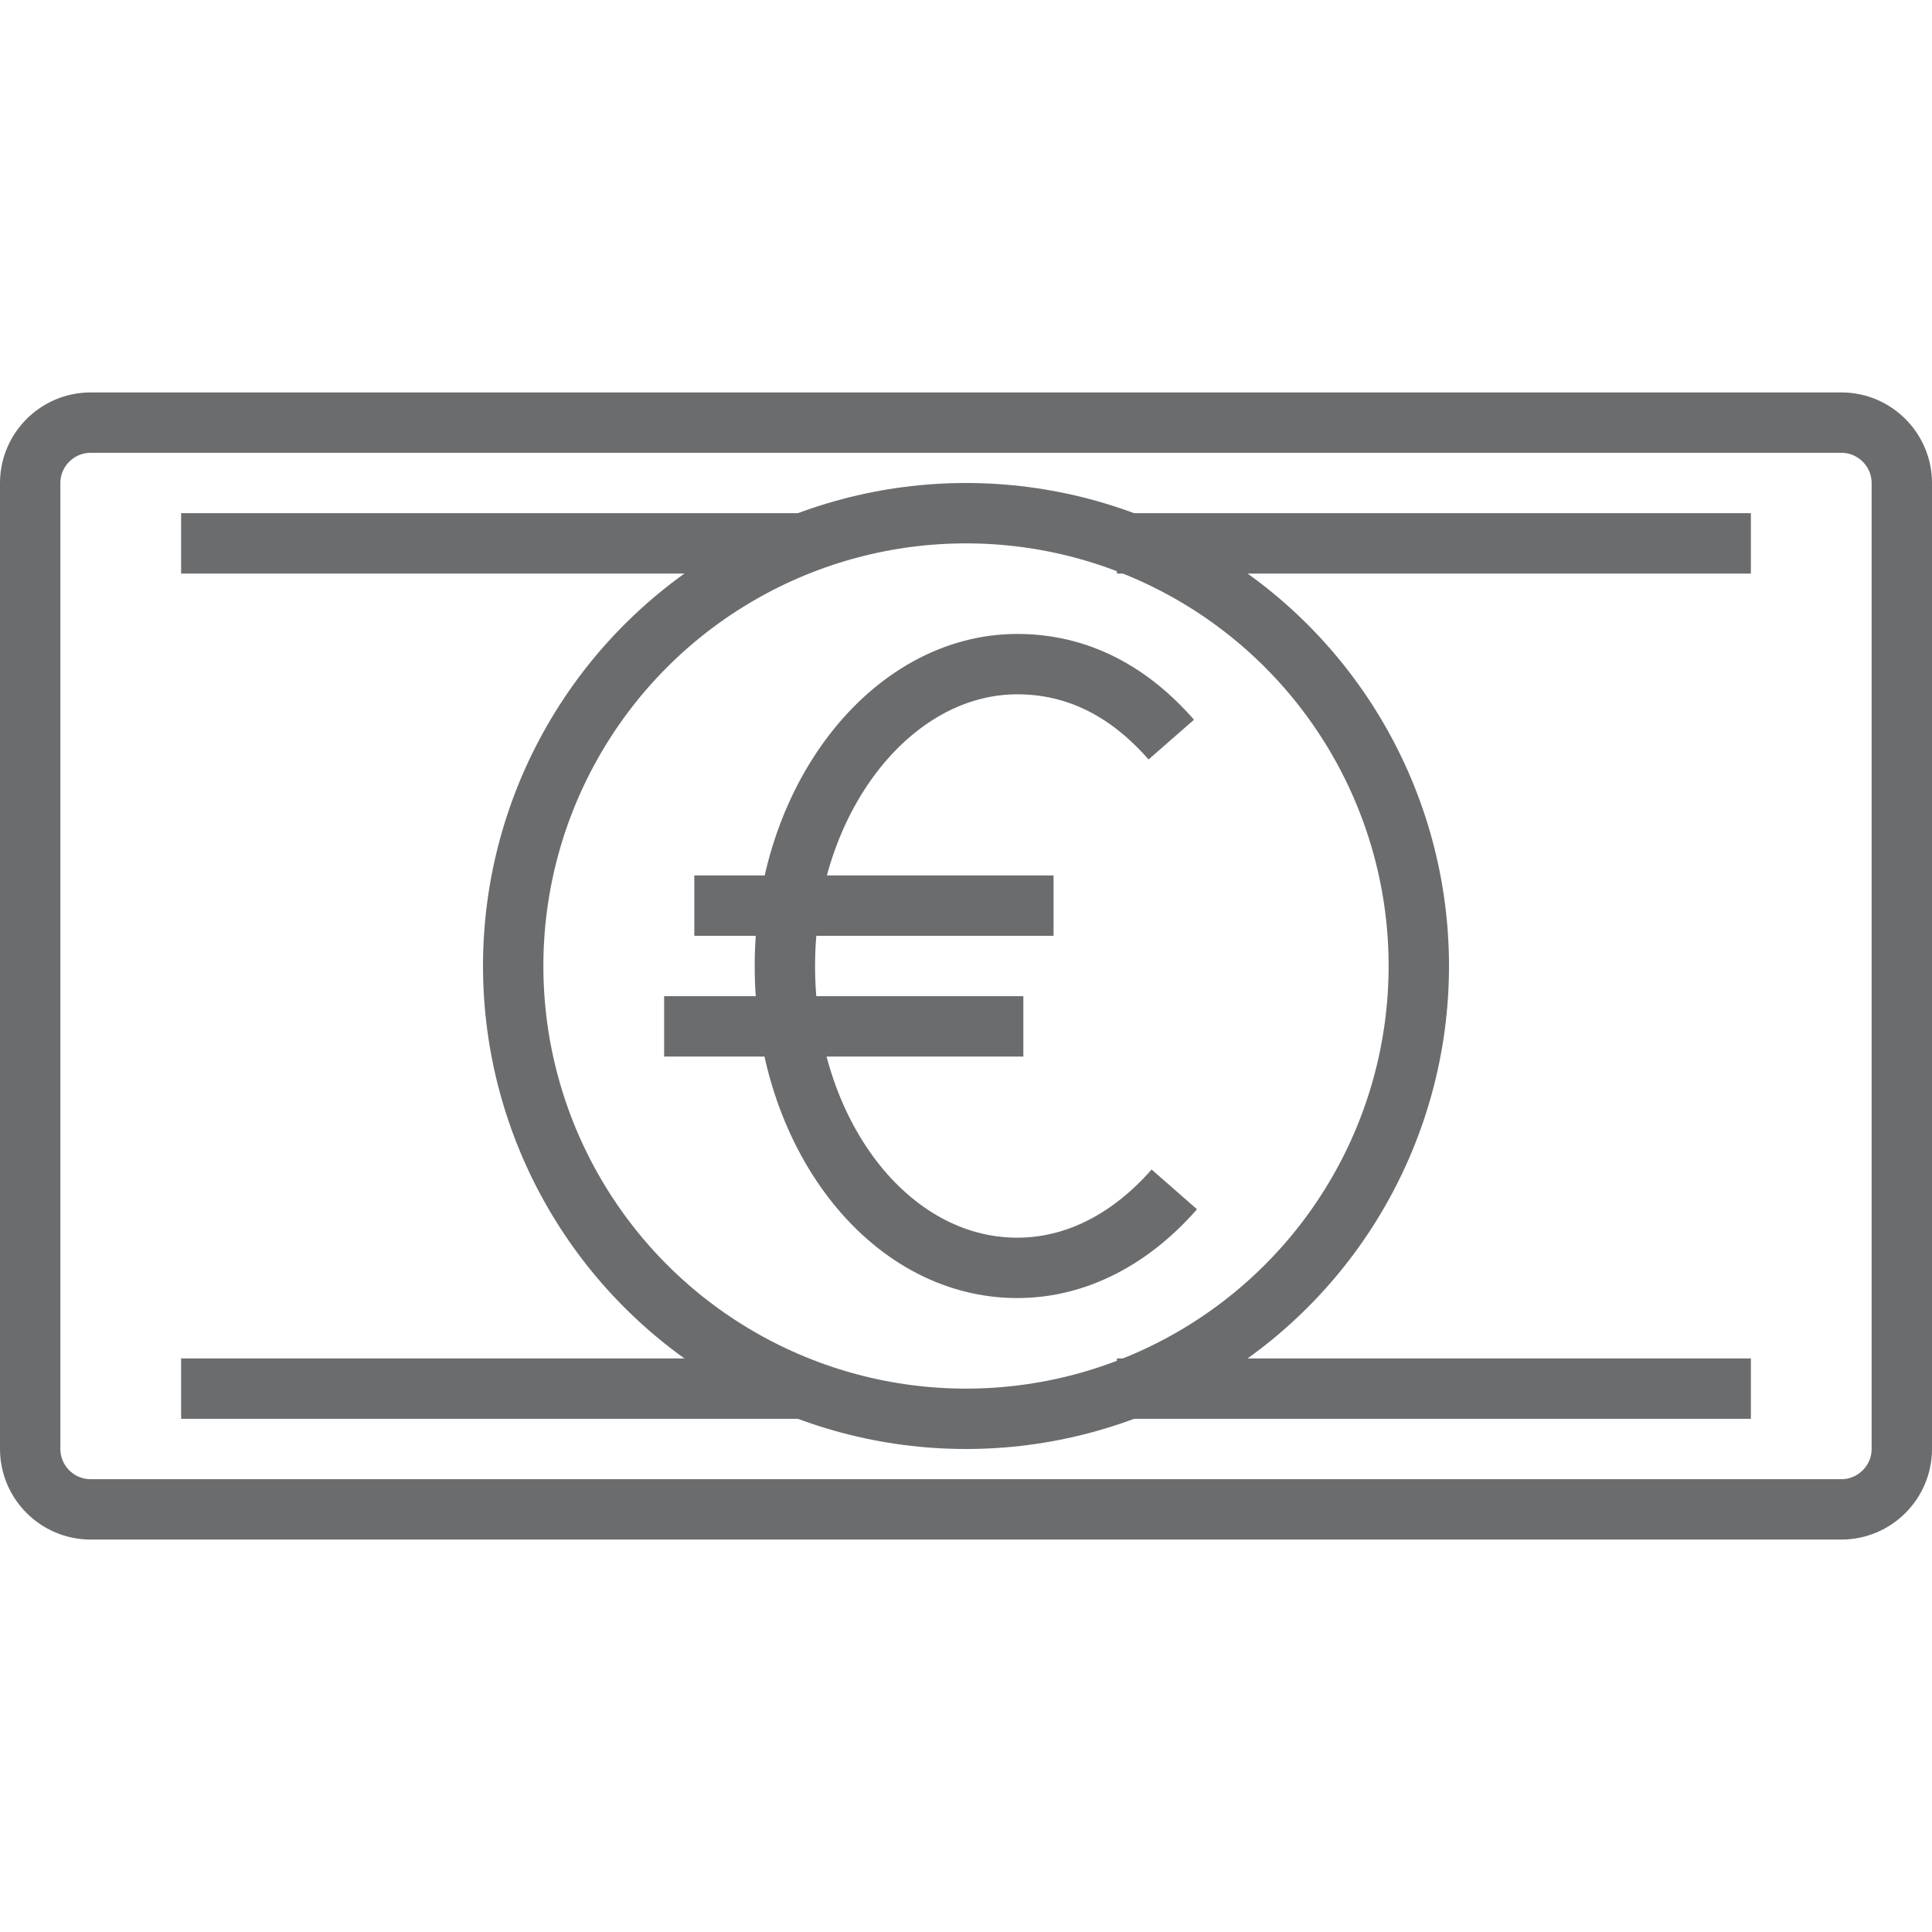
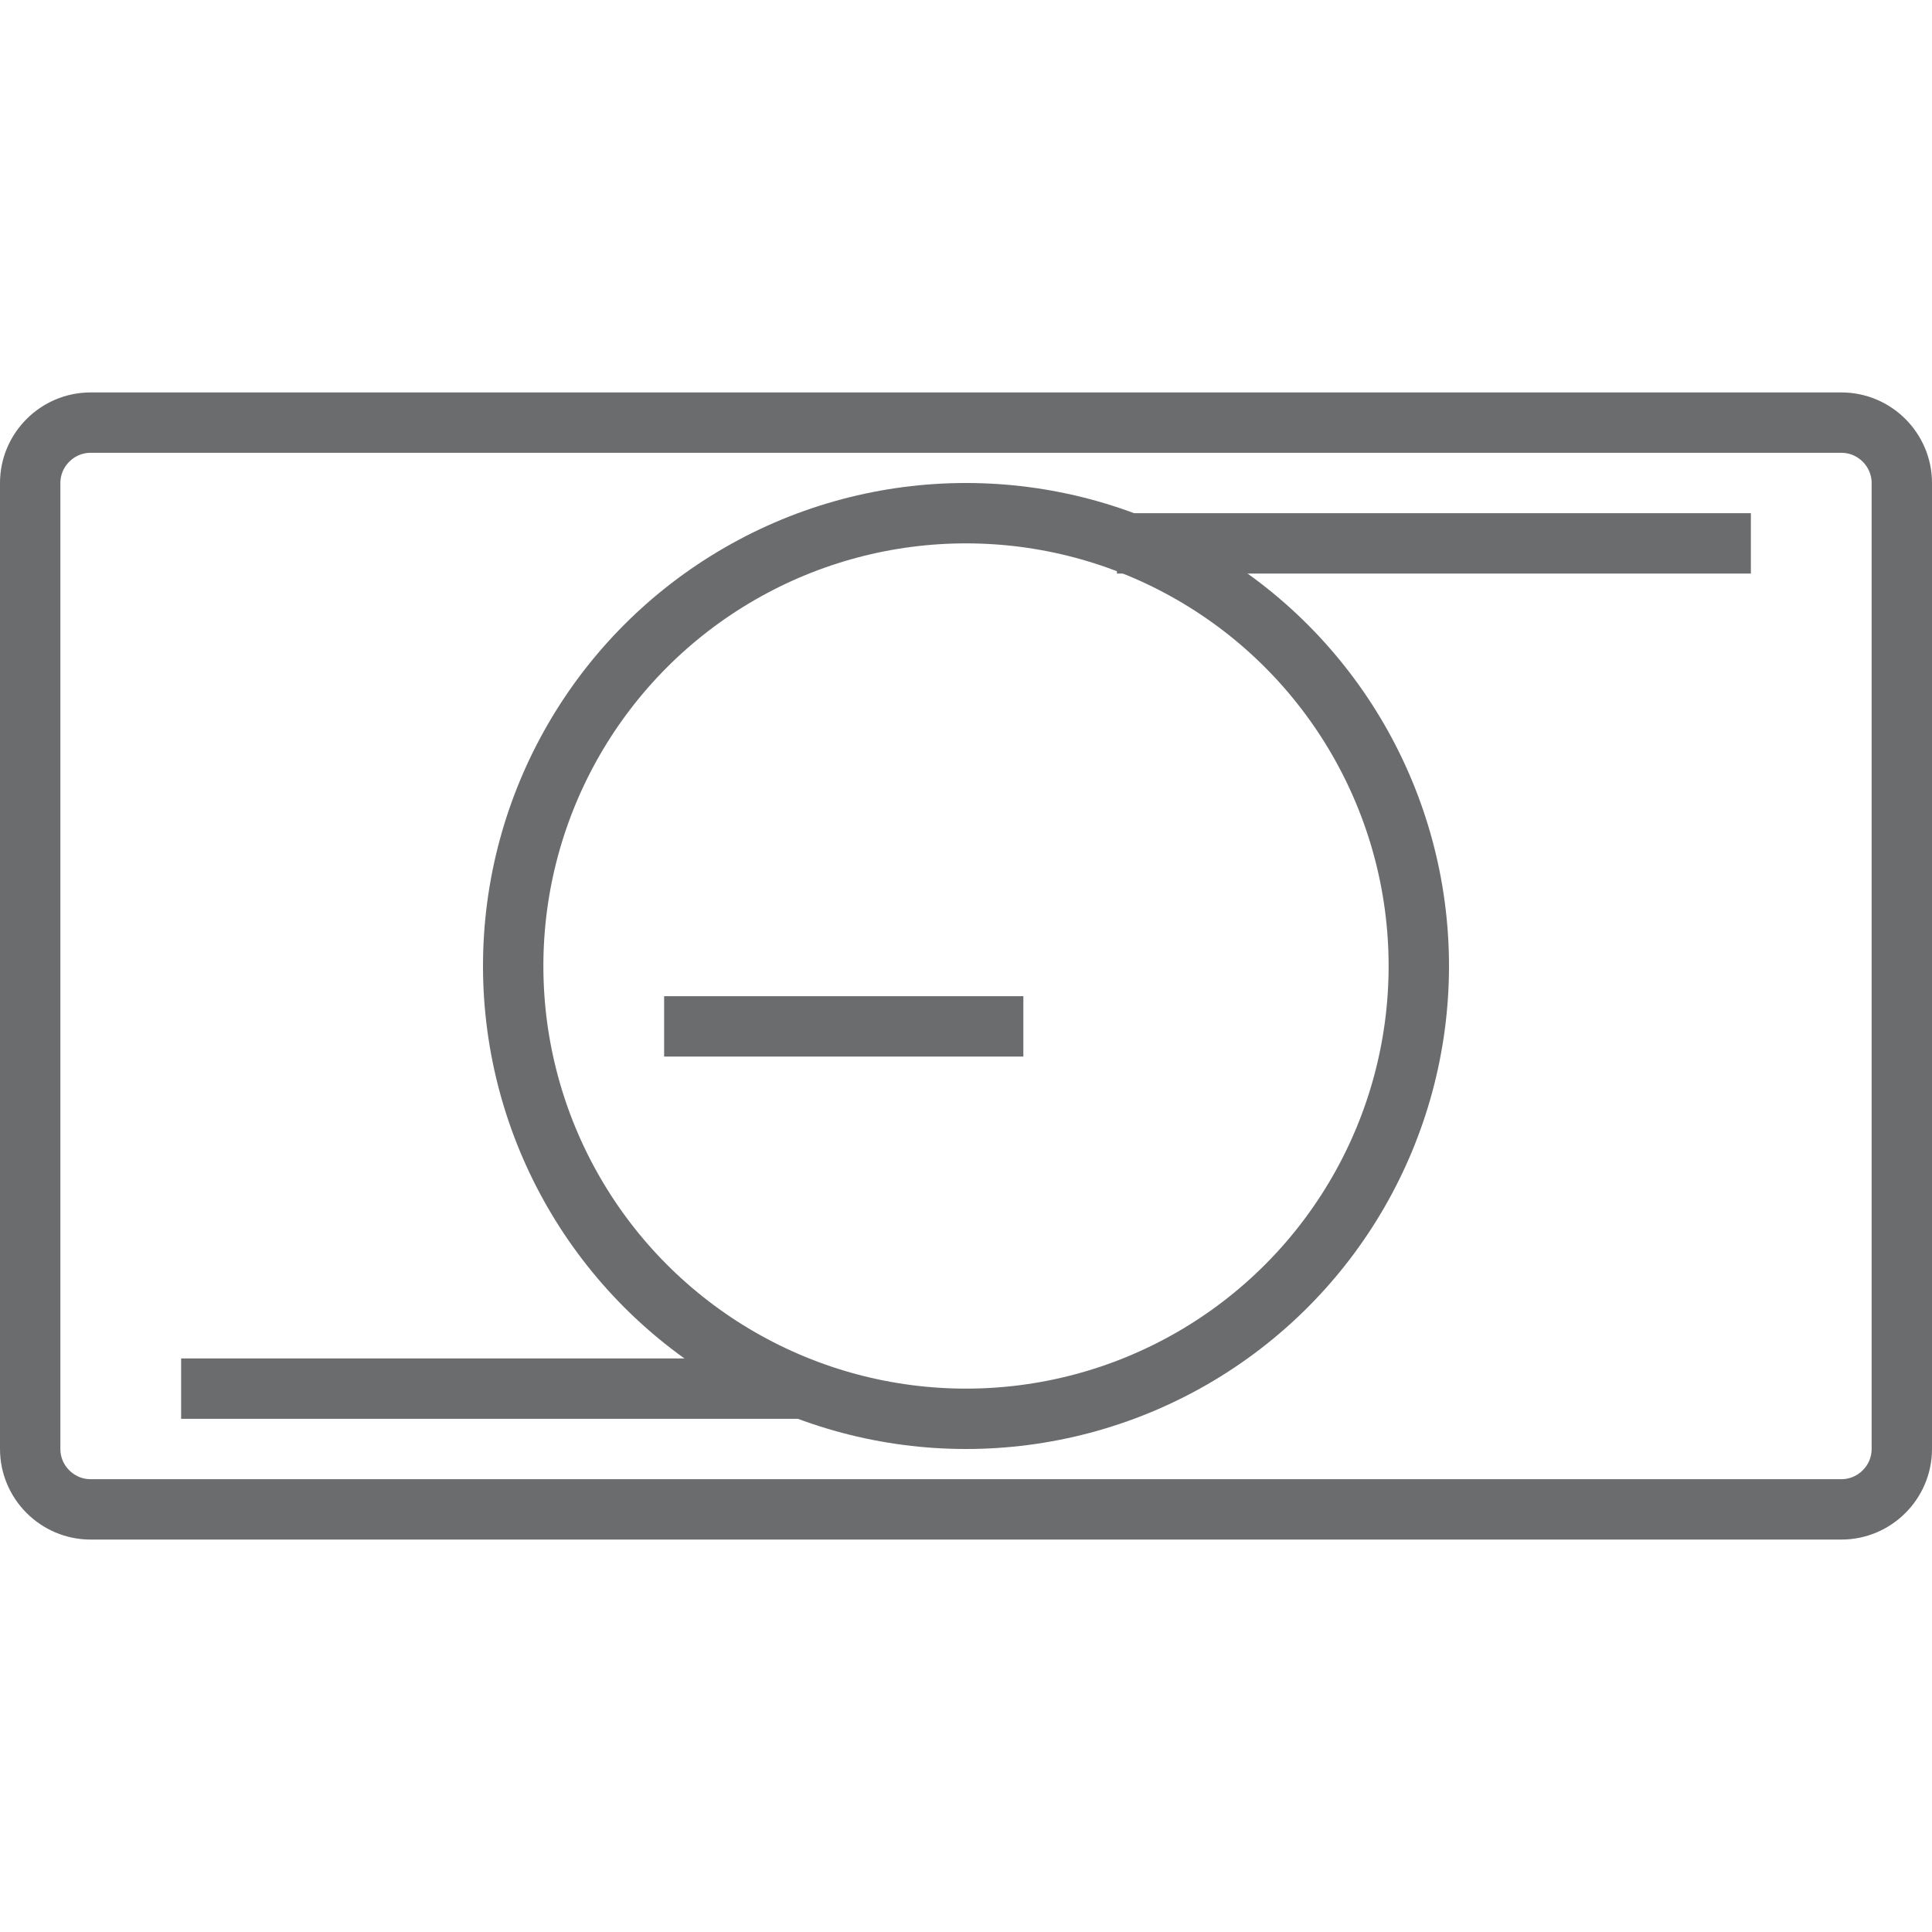
<svg xmlns="http://www.w3.org/2000/svg" xmlns:ns1="http://www.bohemiancoding.com/sketch/ns" version="1.1" id="Layer_1" width="800px" height="800px" viewBox="0 0 64 38" enable-background="new 0 0 64 38" xml:space="preserve">
  <title>Cash-euro</title>
  <desc>Created with Sketch.</desc>
  <g id="Page-1" ns1:type="MSPage">
    <g id="Cash-euro" transform="translate(1, 1)" ns1:type="MSLayerGroup">
      <path id="Shape" ns1:type="MSShapeGroup" fill="none" stroke="#6B6C6E" stroke-width="2" d="M60,36c1.1,0,2-0.9,2-2V2&#13;&#10;&#09;&#09;&#09;c0-1.1-0.9-2-2-2H2C0.9,0,0,0.9,0,2v32c0,1.1,0.9,2,2,2H60L60,36z" />
-       <path id="Shape_1_" ns1:type="MSShapeGroup" fill="none" stroke="#6B6C6E" stroke-width="2" d="M5,4h20.6" />
      <path id="Shape_2_" ns1:type="MSShapeGroup" fill="none" stroke="#6B6C6E" stroke-width="2" d="M5,32h20.6" />
      <path id="Shape_3_" ns1:type="MSShapeGroup" fill="none" stroke="#6B6C6E" stroke-width="2" d="M36,4h21" />
-       <path id="Shape_4_" ns1:type="MSShapeGroup" fill="none" stroke="#6B6C6E" stroke-width="2" d="M36,32h21" />
-       <path id="Shape_5_" ns1:type="MSShapeGroup" fill="none" stroke="#6B6C6E" stroke-width="2" d="M37.9,25.4&#13;&#10;&#09;&#09;&#09;C36.5,27,34.7,28,32.7,28c-4.3,0-7.7-4.5-7.7-10s3.5-10,7.7-10c2,0,3.7,0.9,5.1,2.5" />
-       <path id="Shape_6_" ns1:type="MSShapeGroup" fill="none" stroke="#6B6C6E" stroke-width="2" d="M22,16h11.9" />
      <path id="Shape_7_" ns1:type="MSShapeGroup" fill="none" stroke="#6B6C6E" stroke-width="2" d="M21,20h11.9" />
      <circle id="Oval" ns1:type="MSShapeGroup" fill="none" stroke="#6B6C6E" stroke-width="2" cx="31" cy="18" r="15" />
    </g>
  </g>
</svg>